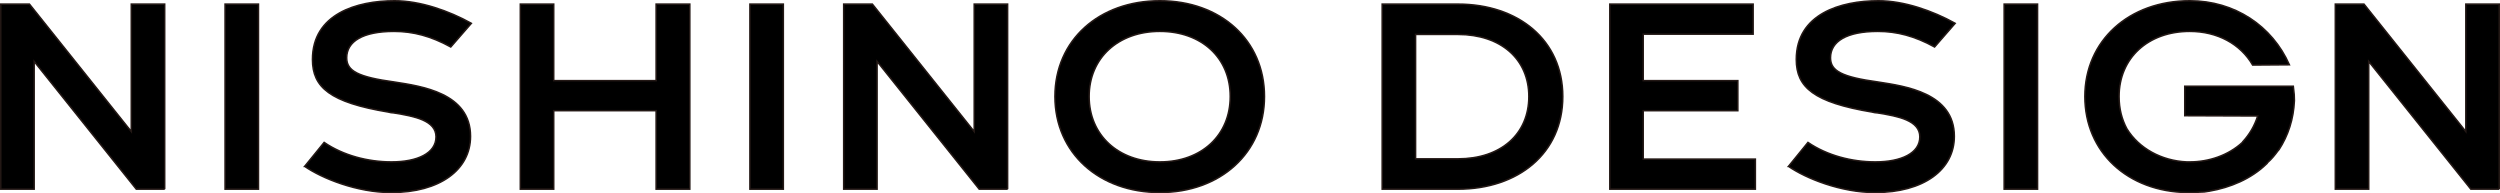
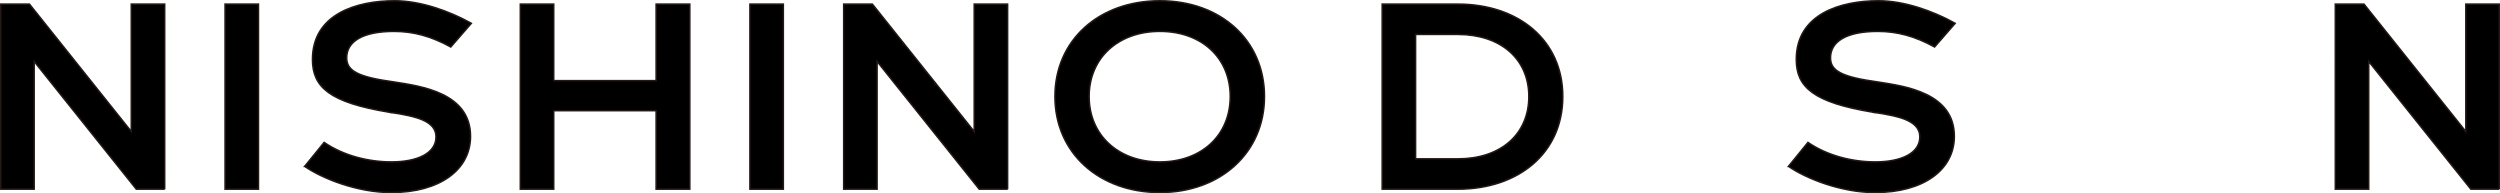
<svg xmlns="http://www.w3.org/2000/svg" id="_レイヤー_1" data-name="レイヤー 1" viewBox="0 0 1617.03 125.02" width="1617.03" height="125.02">
  <defs>
    <style>
      .cls-1 {
        stroke: #231815;
        stroke-miterlimit: 10;
      }
/***************************************************
 * Generated by SVG Artista on 2/2/2025, 9:09:42 PM
 * MIT license (https://opensource.org/licenses/MIT)
 * W. https://svgartista.net
 **************************************************/

@-webkit-keyframes animate-svg-stroke-1 {
  0% {
    stroke-dashoffset: 697.875px;
    stroke-dasharray: 697.875px;
  }

  100% {
    stroke-dashoffset: 0;
    stroke-dasharray: 697.875px;
  }
}

@keyframes animate-svg-stroke-1 {
  0% {
    stroke-dashoffset: 697.875px;
    stroke-dasharray: 697.875px;
  }

  100% {
    stroke-dashoffset: 0;
    stroke-dasharray: 697.875px;
  }
}

@-webkit-keyframes animate-svg-fill-1 {
  0% {
    fill: transparent;
  }

  100% {
    fill: rgb(0, 0, 0);
  }
}

@keyframes animate-svg-fill-1 {
  0% {
    fill: transparent;
  }

  100% {
    fill: rgb(0, 0, 0);
  }
}

.svg-elem-1 {
  -webkit-animation: animate-svg-stroke-1 1s cubic-bezier(0.47, 0, 0.745, 0.715) 0s both,
                       animate-svg-fill-1 6s cubic-bezier(0.47, 0, 0.745, 0.715) 0.8s both;
          animation: animate-svg-stroke-1 1s cubic-bezier(0.47, 0, 0.745, 0.715) 0s both,
               animate-svg-fill-1 6s cubic-bezier(0.47, 0, 0.745, 0.715) 0.8s both;
}

@-webkit-keyframes animate-svg-stroke-2 {
  0% {
    stroke-dashoffset: 284.6px;
    stroke-dasharray: 284.6px;
  }

  100% {
    stroke-dashoffset: 0;
    stroke-dasharray: 284.6px;
  }
}

@keyframes animate-svg-stroke-2 {
  0% {
    stroke-dashoffset: 284.6px;
    stroke-dasharray: 284.6px;
  }

  100% {
    stroke-dashoffset: 0;
    stroke-dasharray: 284.6px;
  }
}

@-webkit-keyframes animate-svg-fill-2 {
  0% {
    fill: transparent;
  }

  100% {
    fill: rgb(0, 0, 0);
  }
}

@keyframes animate-svg-fill-2 {
  0% {
    fill: transparent;
  }

  100% {
    fill: rgb(0, 0, 0);
  }
}

.svg-elem-2 {
  -webkit-animation: animate-svg-stroke-2 1s cubic-bezier(0.47, 0, 0.745, 0.715) 0.12s both,
                       animate-svg-fill-2 6s cubic-bezier(0.47, 0, 0.745, 0.715) 0.9s both;
          animation: animate-svg-stroke-2 1s cubic-bezier(0.47, 0, 0.745, 0.715) 0.12s both,
               animate-svg-fill-2 6s cubic-bezier(0.47, 0, 0.745, 0.715) 0.9s both;
}

@-webkit-keyframes animate-svg-stroke-3 {
  0% {
    stroke-dashoffset: 665.857px;
    stroke-dasharray: 665.857px;
  }

  100% {
    stroke-dashoffset: 0;
    stroke-dasharray: 665.857px;
  }
}

@keyframes animate-svg-stroke-3 {
  0% {
    stroke-dashoffset: 665.857px;
    stroke-dasharray: 665.857px;
  }

  100% {
    stroke-dashoffset: 0;
    stroke-dasharray: 665.857px;
  }
}

@-webkit-keyframes animate-svg-fill-3 {
  0% {
    fill: transparent;
  }

  100% {
    fill: rgb(0, 0, 0);
  }
}

@keyframes animate-svg-fill-3 {
  0% {
    fill: transparent;
  }

  100% {
    fill: rgb(0, 0, 0);
  }
}

.svg-elem-3 {
  -webkit-animation: animate-svg-stroke-3 1s cubic-bezier(0.47, 0, 0.745, 0.715) 0.24s both,
                       animate-svg-fill-3 6s cubic-bezier(0.47, 0, 0.745, 0.715) 1s both;
          animation: animate-svg-stroke-3 1s cubic-bezier(0.47, 0, 0.745, 0.715) 0.24s both,
               animate-svg-fill-3 6s cubic-bezier(0.47, 0, 0.745, 0.715) 1s both;
}

@-webkit-keyframes animate-svg-stroke-4 {
  0% {
    stroke-dashoffset: 661.16px;
    stroke-dasharray: 661.16px;
  }

  100% {
    stroke-dashoffset: 0;
    stroke-dasharray: 661.16px;
  }
}

@keyframes animate-svg-stroke-4 {
  0% {
    stroke-dashoffset: 661.16px;
    stroke-dasharray: 661.16px;
  }

  100% {
    stroke-dashoffset: 0;
    stroke-dasharray: 661.16px;
  }
}

@-webkit-keyframes animate-svg-fill-4 {
  0% {
    fill: transparent;
  }

  100% {
    fill: rgb(0, 0, 0);
  }
}

@keyframes animate-svg-fill-4 {
  0% {
    fill: transparent;
  }

  100% {
    fill: rgb(0, 0, 0);
  }
}

.svg-elem-4 {
  -webkit-animation: animate-svg-stroke-4 1s cubic-bezier(0.47, 0, 0.745, 0.715) 0.36s both,
                       animate-svg-fill-4 6s cubic-bezier(0.47, 0, 0.745, 0.715) 1.1s both;
          animation: animate-svg-stroke-4 1s cubic-bezier(0.47, 0, 0.745, 0.715) 0.36s both,
               animate-svg-fill-4 6s cubic-bezier(0.47, 0, 0.745, 0.715) 1.1s both;
}

@-webkit-keyframes animate-svg-stroke-5 {
  0% {
    stroke-dashoffset: 284.6px;
    stroke-dasharray: 284.6px;
  }

  100% {
    stroke-dashoffset: 0;
    stroke-dasharray: 284.6px;
  }
}

@keyframes animate-svg-stroke-5 {
  0% {
    stroke-dashoffset: 284.6px;
    stroke-dasharray: 284.6px;
  }

  100% {
    stroke-dashoffset: 0;
    stroke-dasharray: 284.6px;
  }
}

@-webkit-keyframes animate-svg-fill-5 {
  0% {
    fill: transparent;
  }

  100% {
    fill: rgb(0, 0, 0);
  }
}

@keyframes animate-svg-fill-5 {
  0% {
    fill: transparent;
  }

  100% {
    fill: rgb(0, 0, 0);
  }
}

.svg-elem-5 {
  -webkit-animation: animate-svg-stroke-5 1s cubic-bezier(0.47, 0, 0.745, 0.715) 0.48s both,
                       animate-svg-fill-5 6s cubic-bezier(0.47, 0, 0.745, 0.715) 1.2s both;
          animation: animate-svg-stroke-5 1s cubic-bezier(0.47, 0, 0.745, 0.715) 0.48s both,
               animate-svg-fill-5 6s cubic-bezier(0.47, 0, 0.745, 0.715) 1.2s both;
}

@-webkit-keyframes animate-svg-stroke-6 {
  0% {
    stroke-dashoffset: 697.872px;
    stroke-dasharray: 697.872px;
  }

  100% {
    stroke-dashoffset: 0;
    stroke-dasharray: 697.872px;
  }
}

@keyframes animate-svg-stroke-6 {
  0% {
    stroke-dashoffset: 697.872px;
    stroke-dasharray: 697.872px;
  }

  100% {
    stroke-dashoffset: 0;
    stroke-dasharray: 697.872px;
  }
}

@-webkit-keyframes animate-svg-fill-6 {
  0% {
    fill: transparent;
  }

  100% {
    fill: rgb(0, 0, 0);
  }
}

@keyframes animate-svg-fill-6 {
  0% {
    fill: transparent;
  }

  100% {
    fill: rgb(0, 0, 0);
  }
}

.svg-elem-6 {
  -webkit-animation: animate-svg-stroke-6 1s cubic-bezier(0.47, 0, 0.745, 0.715) 0.6s both,
                       animate-svg-fill-6 6s cubic-bezier(0.47, 0, 0.745, 0.715) 1.3s both;
          animation: animate-svg-stroke-6 1s cubic-bezier(0.47, 0, 0.745, 0.715) 0.6s both,
               animate-svg-fill-6 6s cubic-bezier(0.47, 0, 0.745, 0.715) 1.3s both;
}

@-webkit-keyframes animate-svg-stroke-7 {
  0% {
    stroke-dashoffset: 692.69px;
    stroke-dasharray: 692.69px;
  }

  100% {
    stroke-dashoffset: 0;
    stroke-dasharray: 692.69px;
  }
}

@keyframes animate-svg-stroke-7 {
  0% {
    stroke-dashoffset: 692.69px;
    stroke-dasharray: 692.69px;
  }

  100% {
    stroke-dashoffset: 0;
    stroke-dasharray: 692.69px;
  }
}

@-webkit-keyframes animate-svg-fill-7 {
  0% {
    fill: transparent;
  }

  100% {
    fill: rgb(0, 0, 0);
  }
}

@keyframes animate-svg-fill-7 {
  0% {
    fill: transparent;
  }

  100% {
    fill: rgb(0, 0, 0);
  }
}

.svg-elem-7 {
  -webkit-animation: animate-svg-stroke-7 1s cubic-bezier(0.47, 0, 0.745, 0.715) 0.72s both,
                       animate-svg-fill-7 6s cubic-bezier(0.47, 0, 0.745, 0.715) 1.4s both;
          animation: animate-svg-stroke-7 1s cubic-bezier(0.47, 0, 0.745, 0.715) 0.72s both,
               animate-svg-fill-7 6s cubic-bezier(0.47, 0, 0.745, 0.715) 1.4s both;
}

@-webkit-keyframes animate-svg-stroke-8 {
  0% {
    stroke-dashoffset: 695.435px;
    stroke-dasharray: 695.435px;
  }

  100% {
    stroke-dashoffset: 0;
    stroke-dasharray: 695.435px;
  }
}

@keyframes animate-svg-stroke-8 {
  0% {
    stroke-dashoffset: 695.435px;
    stroke-dasharray: 695.435px;
  }

  100% {
    stroke-dashoffset: 0;
    stroke-dasharray: 695.435px;
  }
}

@-webkit-keyframes animate-svg-fill-8 {
  0% {
    fill: transparent;
  }

  100% {
    fill: rgb(0, 0, 0);
  }
}

@keyframes animate-svg-fill-8 {
  0% {
    fill: transparent;
  }

  100% {
    fill: rgb(0, 0, 0);
  }
}

.svg-elem-8 {
  -webkit-animation: animate-svg-stroke-8 1s cubic-bezier(0.47, 0, 0.745, 0.715) 0.84s both,
                       animate-svg-fill-8 6s cubic-bezier(0.47, 0, 0.745, 0.715) 1.5s both;
          animation: animate-svg-stroke-8 1s cubic-bezier(0.47, 0, 0.745, 0.715) 0.84s both,
               animate-svg-fill-8 6s cubic-bezier(0.47, 0, 0.745, 0.715) 1.5s both;
}

@-webkit-keyframes animate-svg-stroke-9 {
  0% {
    stroke-dashoffset: 694.28px;
    stroke-dasharray: 694.28px;
  }

  100% {
    stroke-dashoffset: 0;
    stroke-dasharray: 694.28px;
  }
}

@keyframes animate-svg-stroke-9 {
  0% {
    stroke-dashoffset: 694.28px;
    stroke-dasharray: 694.28px;
  }

  100% {
    stroke-dashoffset: 0;
    stroke-dasharray: 694.28px;
  }
}

@-webkit-keyframes animate-svg-fill-9 {
  0% {
    fill: transparent;
  }

  100% {
    fill: rgb(0, 0, 0);
  }
}

@keyframes animate-svg-fill-9 {
  0% {
    fill: transparent;
  }

  100% {
    fill: rgb(0, 0, 0);
  }
}

.svg-elem-9 {
  -webkit-animation: animate-svg-stroke-9 1s cubic-bezier(0.47, 0, 0.745, 0.715) 0.96s both,
                       animate-svg-fill-9 6s cubic-bezier(0.47, 0, 0.745, 0.715) 1.6s both;
          animation: animate-svg-stroke-9 1s cubic-bezier(0.47, 0, 0.745, 0.715) 0.96s both,
               animate-svg-fill-9 6s cubic-bezier(0.47, 0, 0.745, 0.715) 1.6s both;
}

@-webkit-keyframes animate-svg-stroke-10 {
  0% {
    stroke-dashoffset: 665.858px;
    stroke-dasharray: 665.858px;
  }

  100% {
    stroke-dashoffset: 0;
    stroke-dasharray: 665.858px;
  }
}

@keyframes animate-svg-stroke-10 {
  0% {
    stroke-dashoffset: 665.858px;
    stroke-dasharray: 665.858px;
  }

  100% {
    stroke-dashoffset: 0;
    stroke-dasharray: 665.858px;
  }
}

@-webkit-keyframes animate-svg-fill-10 {
  0% {
    fill: transparent;
  }

  100% {
    fill: rgb(0, 0, 0);
  }
}

@keyframes animate-svg-fill-10 {
  0% {
    fill: transparent;
  }

  100% {
    fill: rgb(0, 0, 0);
  }
}

.svg-elem-10 {
  -webkit-animation: animate-svg-stroke-10 1s cubic-bezier(0.47, 0, 0.745, 0.715) 1.08s both,
                       animate-svg-fill-10 6s cubic-bezier(0.47, 0, 0.745, 0.715) 1.7s both;
          animation: animate-svg-stroke-10 1s cubic-bezier(0.47, 0, 0.745, 0.715) 1.08s both,
               animate-svg-fill-10 6s cubic-bezier(0.47, 0, 0.745, 0.715) 1.7s both;
}

@-webkit-keyframes animate-svg-stroke-11 {
  0% {
    stroke-dashoffset: 284.6px;
    stroke-dasharray: 284.6px;
  }

  100% {
    stroke-dashoffset: 0;
    stroke-dasharray: 284.6px;
  }
}

@keyframes animate-svg-stroke-11 {
  0% {
    stroke-dashoffset: 284.6px;
    stroke-dasharray: 284.6px;
  }

  100% {
    stroke-dashoffset: 0;
    stroke-dasharray: 284.6px;
  }
}

@-webkit-keyframes animate-svg-fill-11 {
  0% {
    fill: transparent;
  }

  100% {
    fill: rgb(0, 0, 0);
  }
}

@keyframes animate-svg-fill-11 {
  0% {
    fill: transparent;
  }

  100% {
    fill: rgb(0, 0, 0);
  }
}

.svg-elem-11 {
  -webkit-animation: animate-svg-stroke-11 1s cubic-bezier(0.47, 0, 0.745, 0.715) 1.2s both,
                       animate-svg-fill-11 6s cubic-bezier(0.47, 0, 0.745, 0.715) 1.8s both;
          animation: animate-svg-stroke-11 1s cubic-bezier(0.47, 0, 0.745, 0.715) 1.2s both,
               animate-svg-fill-11 6s cubic-bezier(0.47, 0, 0.745, 0.715) 1.8s both;
}

@-webkit-keyframes animate-svg-stroke-12 {
  0% {
    stroke-dashoffset: 803.736px;
    stroke-dasharray: 803.736px;
  }

  100% {
    stroke-dashoffset: 0;
    stroke-dasharray: 803.736px;
  }
}

@keyframes animate-svg-stroke-12 {
  0% {
    stroke-dashoffset: 803.736px;
    stroke-dasharray: 803.736px;
  }

  100% {
    stroke-dashoffset: 0;
    stroke-dasharray: 803.736px;
  }
}

@-webkit-keyframes animate-svg-fill-12 {
  0% {
    fill: transparent;
  }

  100% {
    fill: rgb(0, 0, 0);
  }
}

@keyframes animate-svg-fill-12 {
  0% {
    fill: transparent;
  }

  100% {
    fill: rgb(0, 0, 0);
  }
}

.svg-elem-12 {
  -webkit-animation: animate-svg-stroke-12 1s cubic-bezier(0.47, 0, 0.745, 0.715) 1.32s both,
                       animate-svg-fill-12 6s cubic-bezier(0.47, 0, 0.745, 0.715) 1.9s both;
          animation: animate-svg-stroke-12 1s cubic-bezier(0.47, 0, 0.745, 0.715) 1.32s both,
               animate-svg-fill-12 6s cubic-bezier(0.47, 0, 0.745, 0.715) 1.9s both;
}

@-webkit-keyframes animate-svg-stroke-13 {
  0% {
    stroke-dashoffset: 697.872px;
    stroke-dasharray: 697.872px;
  }

  100% {
    stroke-dashoffset: 0;
    stroke-dasharray: 697.872px;
  }
}

@keyframes animate-svg-stroke-13 {
  0% {
    stroke-dashoffset: 697.872px;
    stroke-dasharray: 697.872px;
  }

  100% {
    stroke-dashoffset: 0;
    stroke-dasharray: 697.872px;
  }
}

@-webkit-keyframes animate-svg-fill-13 {
  0% {
    fill: transparent;
  }

  100% {
    fill: rgb(0, 0, 0);
  }
}

@keyframes animate-svg-fill-13 {
  0% {
    fill: transparent;
  }

  100% {
    fill: rgb(0, 0, 0);
  }
}

.svg-elem-13 {
  -webkit-animation: animate-svg-stroke-13 1s cubic-bezier(0.47, 0, 0.745, 0.715) 1.44s both,
                       animate-svg-fill-13 6s cubic-bezier(0.47, 0, 0.745, 0.715) 2s both;
          animation: animate-svg-stroke-13 1s cubic-bezier(0.47, 0, 0.745, 0.715) 1.44s both,
               animate-svg-fill-13 6s cubic-bezier(0.47, 0, 0.745, 0.715) 2s both;
}

    </style>
  </defs>
  <path class="cls-1 svg-elem-1" d="M106.52,122.35h-18.36L22.1,39.74v82.62H.5V2.66h18.54l65.88,82.44V2.66h21.6v119.7Z" />
  <path class="cls-1 svg-elem-2" d="M145.58,122.35V2.66h21.6v119.7h-21.6Z" />
  <path class="cls-1 svg-elem-3" d="M197.06,107.6l12.6-15.48c12.42,8.46,28.26,12.6,43.56,12.6,16.74,0,28.8-5.58,28.8-16.2s-13.86-13.32-27.36-15.48l-1.8-.18c-.54-.18-1.08-.18-1.62-.36-37.8-6.3-49.14-16.02-49.14-34.02,0-29.52,28.8-37.98,53.1-37.98,16.56,0,35.1,6.48,49.68,14.58l-13.32,15.3c-12.78-7.02-24.3-10.08-36.72-10.08-20.16,0-30.6,6.48-30.6,17.1,0,8.46,7.2,12.42,30.96,15.66,17.28,2.7,49.14,7.02,49.14,35.1,0,21.6-19.8,36.36-51.3,36.36-22.14,0-44.82-9.18-55.98-16.92Z" />
  <path class="cls-1 svg-elem-4" d="M446.17,122.35h-21.78v-50.76h-66.24v50.76h-21.6V2.66h21.6v49.5h66.24V2.66h21.78v119.7Z" />
  <path class="cls-1 svg-elem-5" d="M485.06,122.35V2.66h21.6v119.7h-21.6Z" />
  <path class="cls-1 svg-elem-6" d="M651.73,122.35h-18.36l-66.06-82.62v82.62h-21.6V2.66h18.54l65.88,82.44V2.66h21.6v119.7Z" />
  <path class="cls-1 svg-elem-7" d="M682.34,62.42c0-36.54,28.62-61.92,67.86-61.92s67.68,25.38,67.68,61.92-28.62,62.1-67.68,62.1-67.86-25.38-67.86-62.1ZM795.73,62.42c0-25.02-18.54-42.12-45.54-42.12s-45.72,17.28-45.72,42.12,18.72,42.3,45.72,42.3,45.54-17.28,45.54-42.3Z" />
  <path class="cls-1 svg-elem-8" d="M1010.83,62.42c0,36.72-28.8,59.94-67.86,59.94h-48.96V2.66h48.96c39.06,0,67.86,23.22,67.86,59.76ZM988.87,62.42c0-24.12-18-40.14-45.9-40.14h-27.36v80.46h27.36c27.9,0,45.9-16.02,45.9-40.32Z" />
-   <path class="cls-1 svg-elem-9" d="M1135.39,122.35h-94.14V2.66h92.7v19.44h-71.1v30.06h61.2v19.44h-61.2v31.32h72.54v19.44Z" />
  <path class="cls-1 svg-elem-10" d="M1156.81,107.6l12.6-15.48c12.42,8.46,28.26,12.6,43.56,12.6,16.74,0,28.8-5.58,28.8-16.2s-13.86-13.32-27.36-15.48l-1.8-.18c-.54-.18-1.08-.18-1.62-.36-37.8-6.3-49.14-16.02-49.14-34.02,0-29.52,28.8-37.98,53.1-37.98,16.56,0,35.1,6.48,49.68,14.58l-13.32,15.3c-12.78-7.02-24.3-10.08-36.72-10.08-20.16,0-30.6,6.48-30.6,17.1,0,8.46,7.2,12.42,30.96,15.66,17.28,2.7,49.14,7.02,49.14,35.1,0,21.6-19.8,36.36-51.3,36.36-22.14,0-44.82-9.18-55.98-16.92Z" />
-   <path class="cls-1 svg-elem-11" d="M1296.31,122.35V2.66h21.6v119.7h-21.6Z" />
-   <path class="cls-1 svg-elem-12" d="M1473.97,96.98l-.54.54c-1.98,2.7-4.14,5.4-6.66,7.56-.36.54-.54.9-.9,1.08-9.9,9.54-23.22,15.12-36.72,17.46l-3.42.54c-1.98,0-4.14.18-5.94.36h-5.04c-38.34-.54-66.24-25.92-66.24-62.1S1377.13.5,1416.37.5c28.98,0,53.28,16.2,64.44,41.4l-23.76.18c-7.92-13.68-22.86-21.78-40.68-21.78-27,0-45.72,17.28-45.72,42.12,0,8.1,1.8,14.76,5.04,20.88,7.74,12.6,22.32,20.7,38.7,21.42h1.98c12.24,0,24.84-4.14,34.02-12.6l.18-.36c4.5-4.86,7.74-10.44,9.72-16.74l-47.16-.18v-19.08h70.2l.36,3.24c.18,1.26.36,2.88.36,6.12-.54,11.88-3.96,22.5-10.08,31.86Z" />
  <path class="cls-1 svg-elem-13" d="M1616.53,122.35h-18.36l-66.06-82.62v82.62h-21.6V2.66h18.54l65.88,82.44V2.66h21.6v119.7Z" />
</svg>